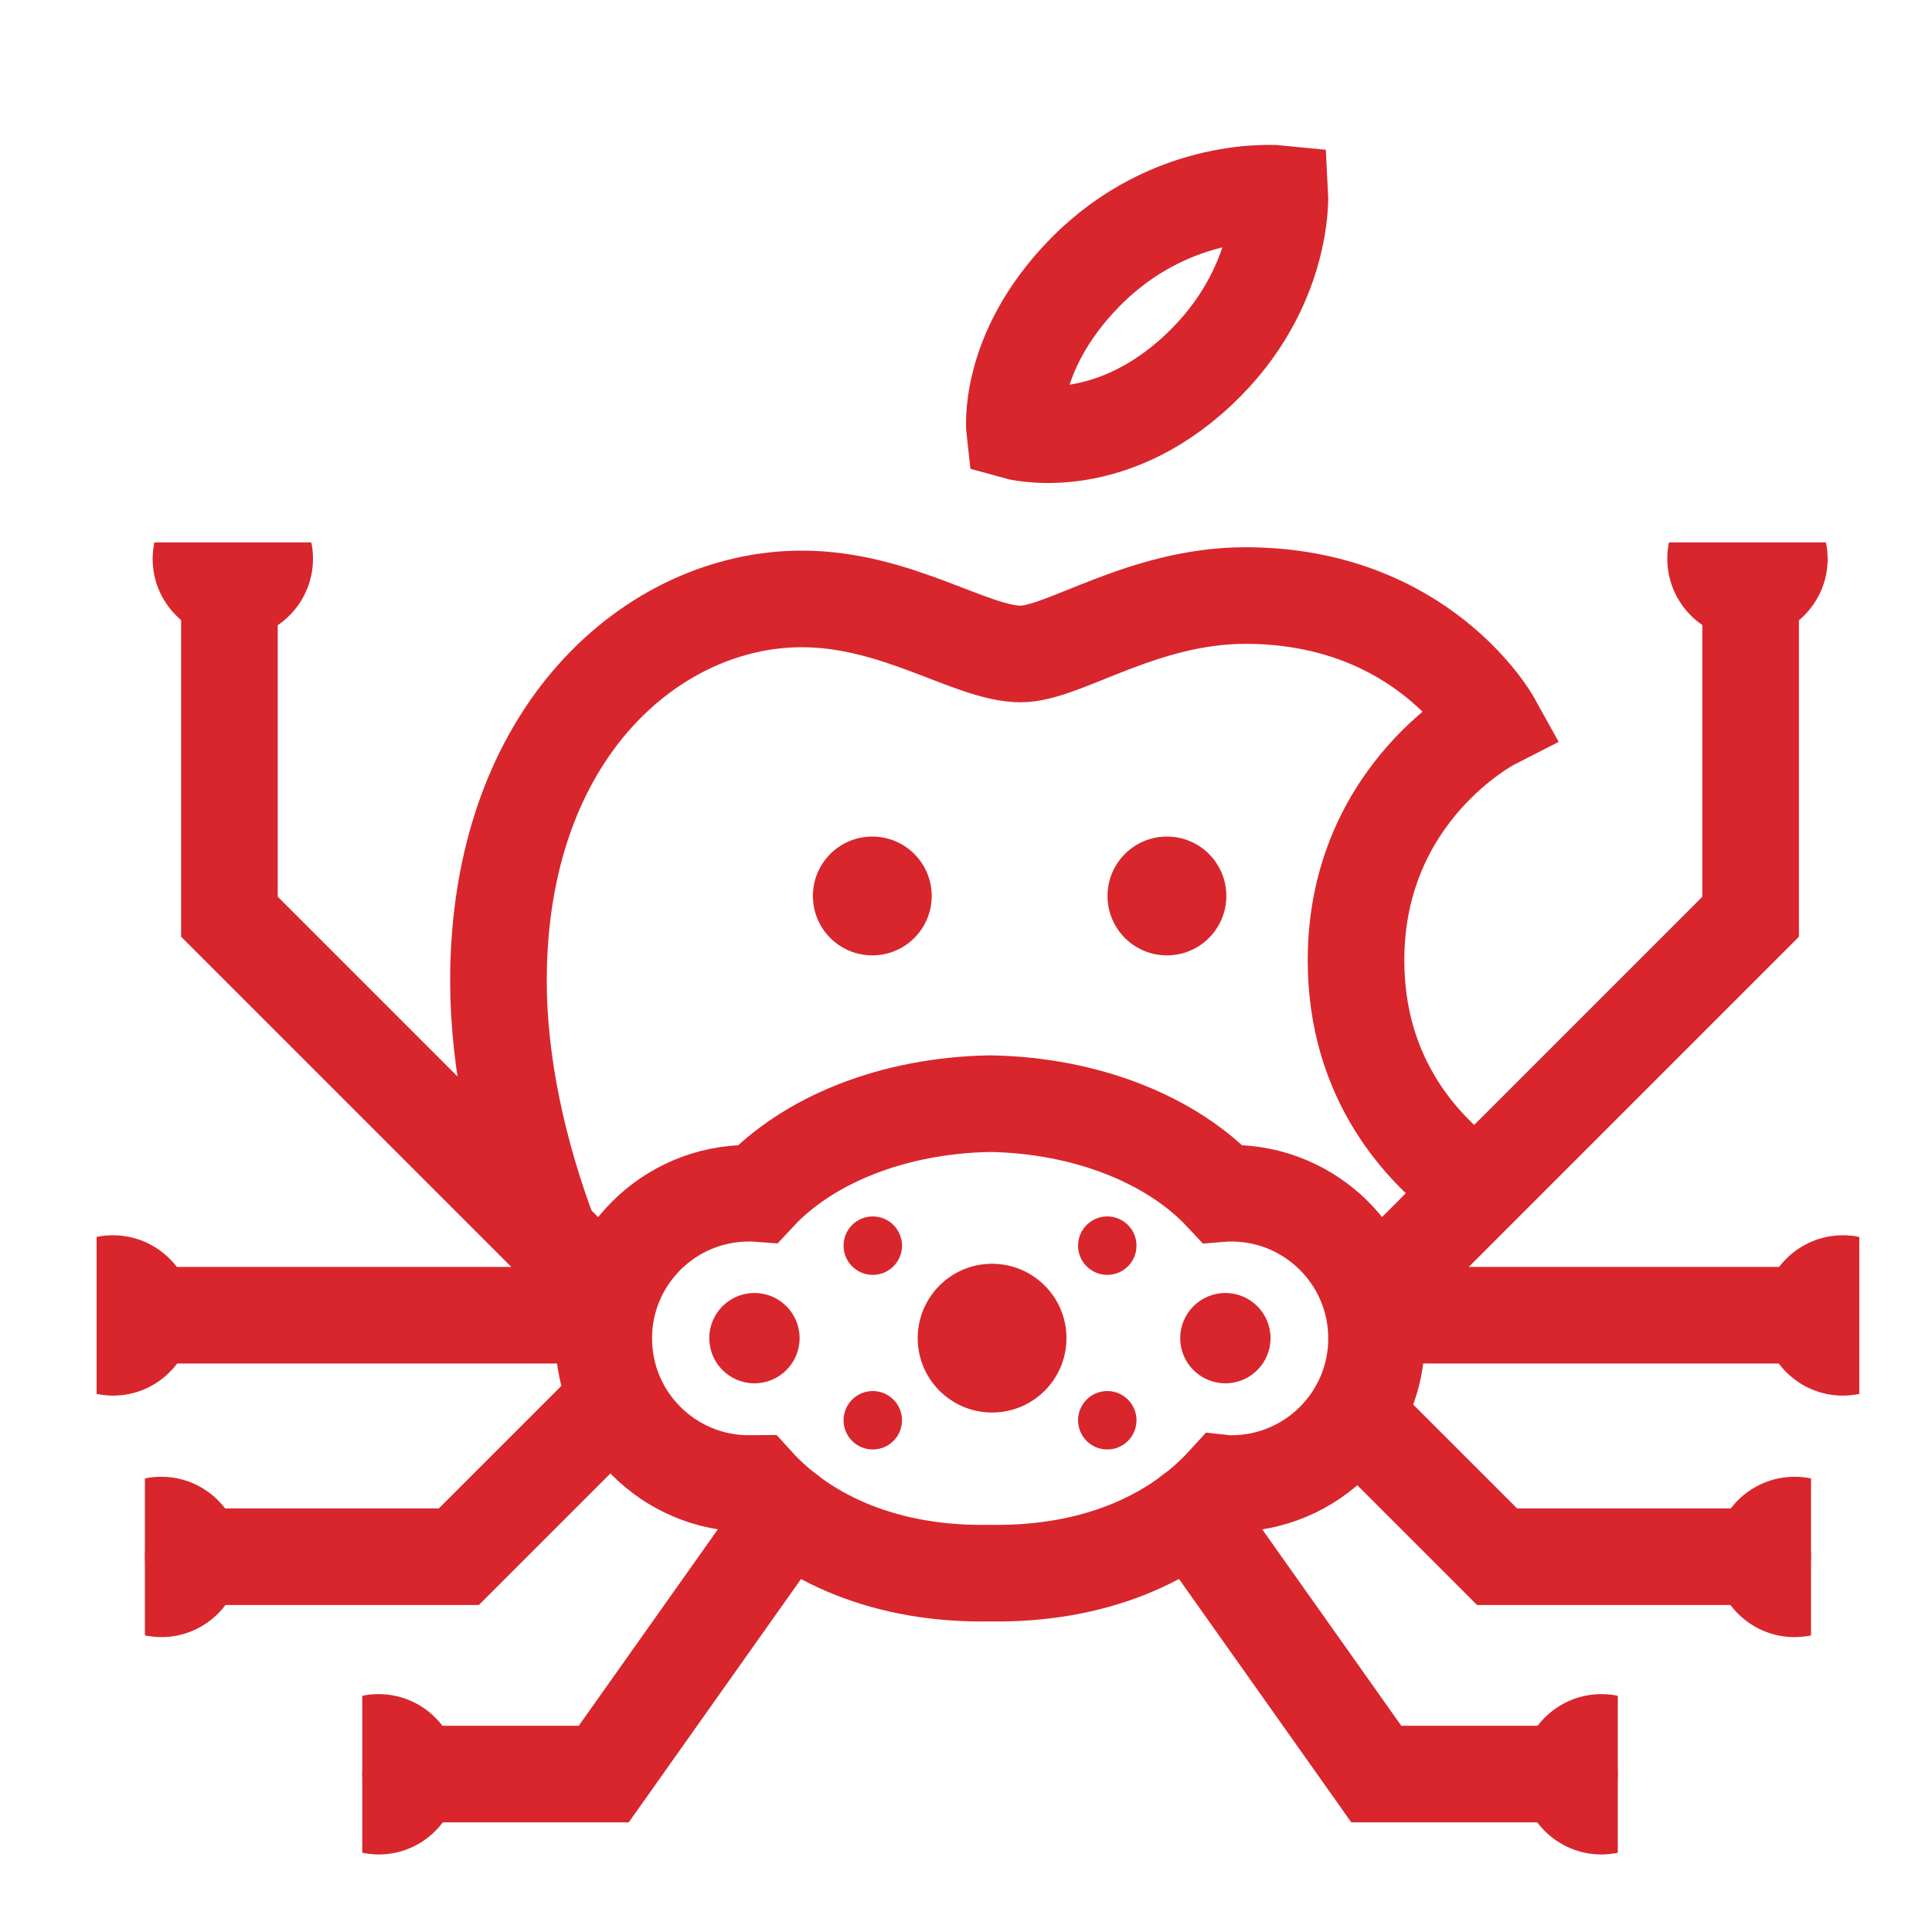
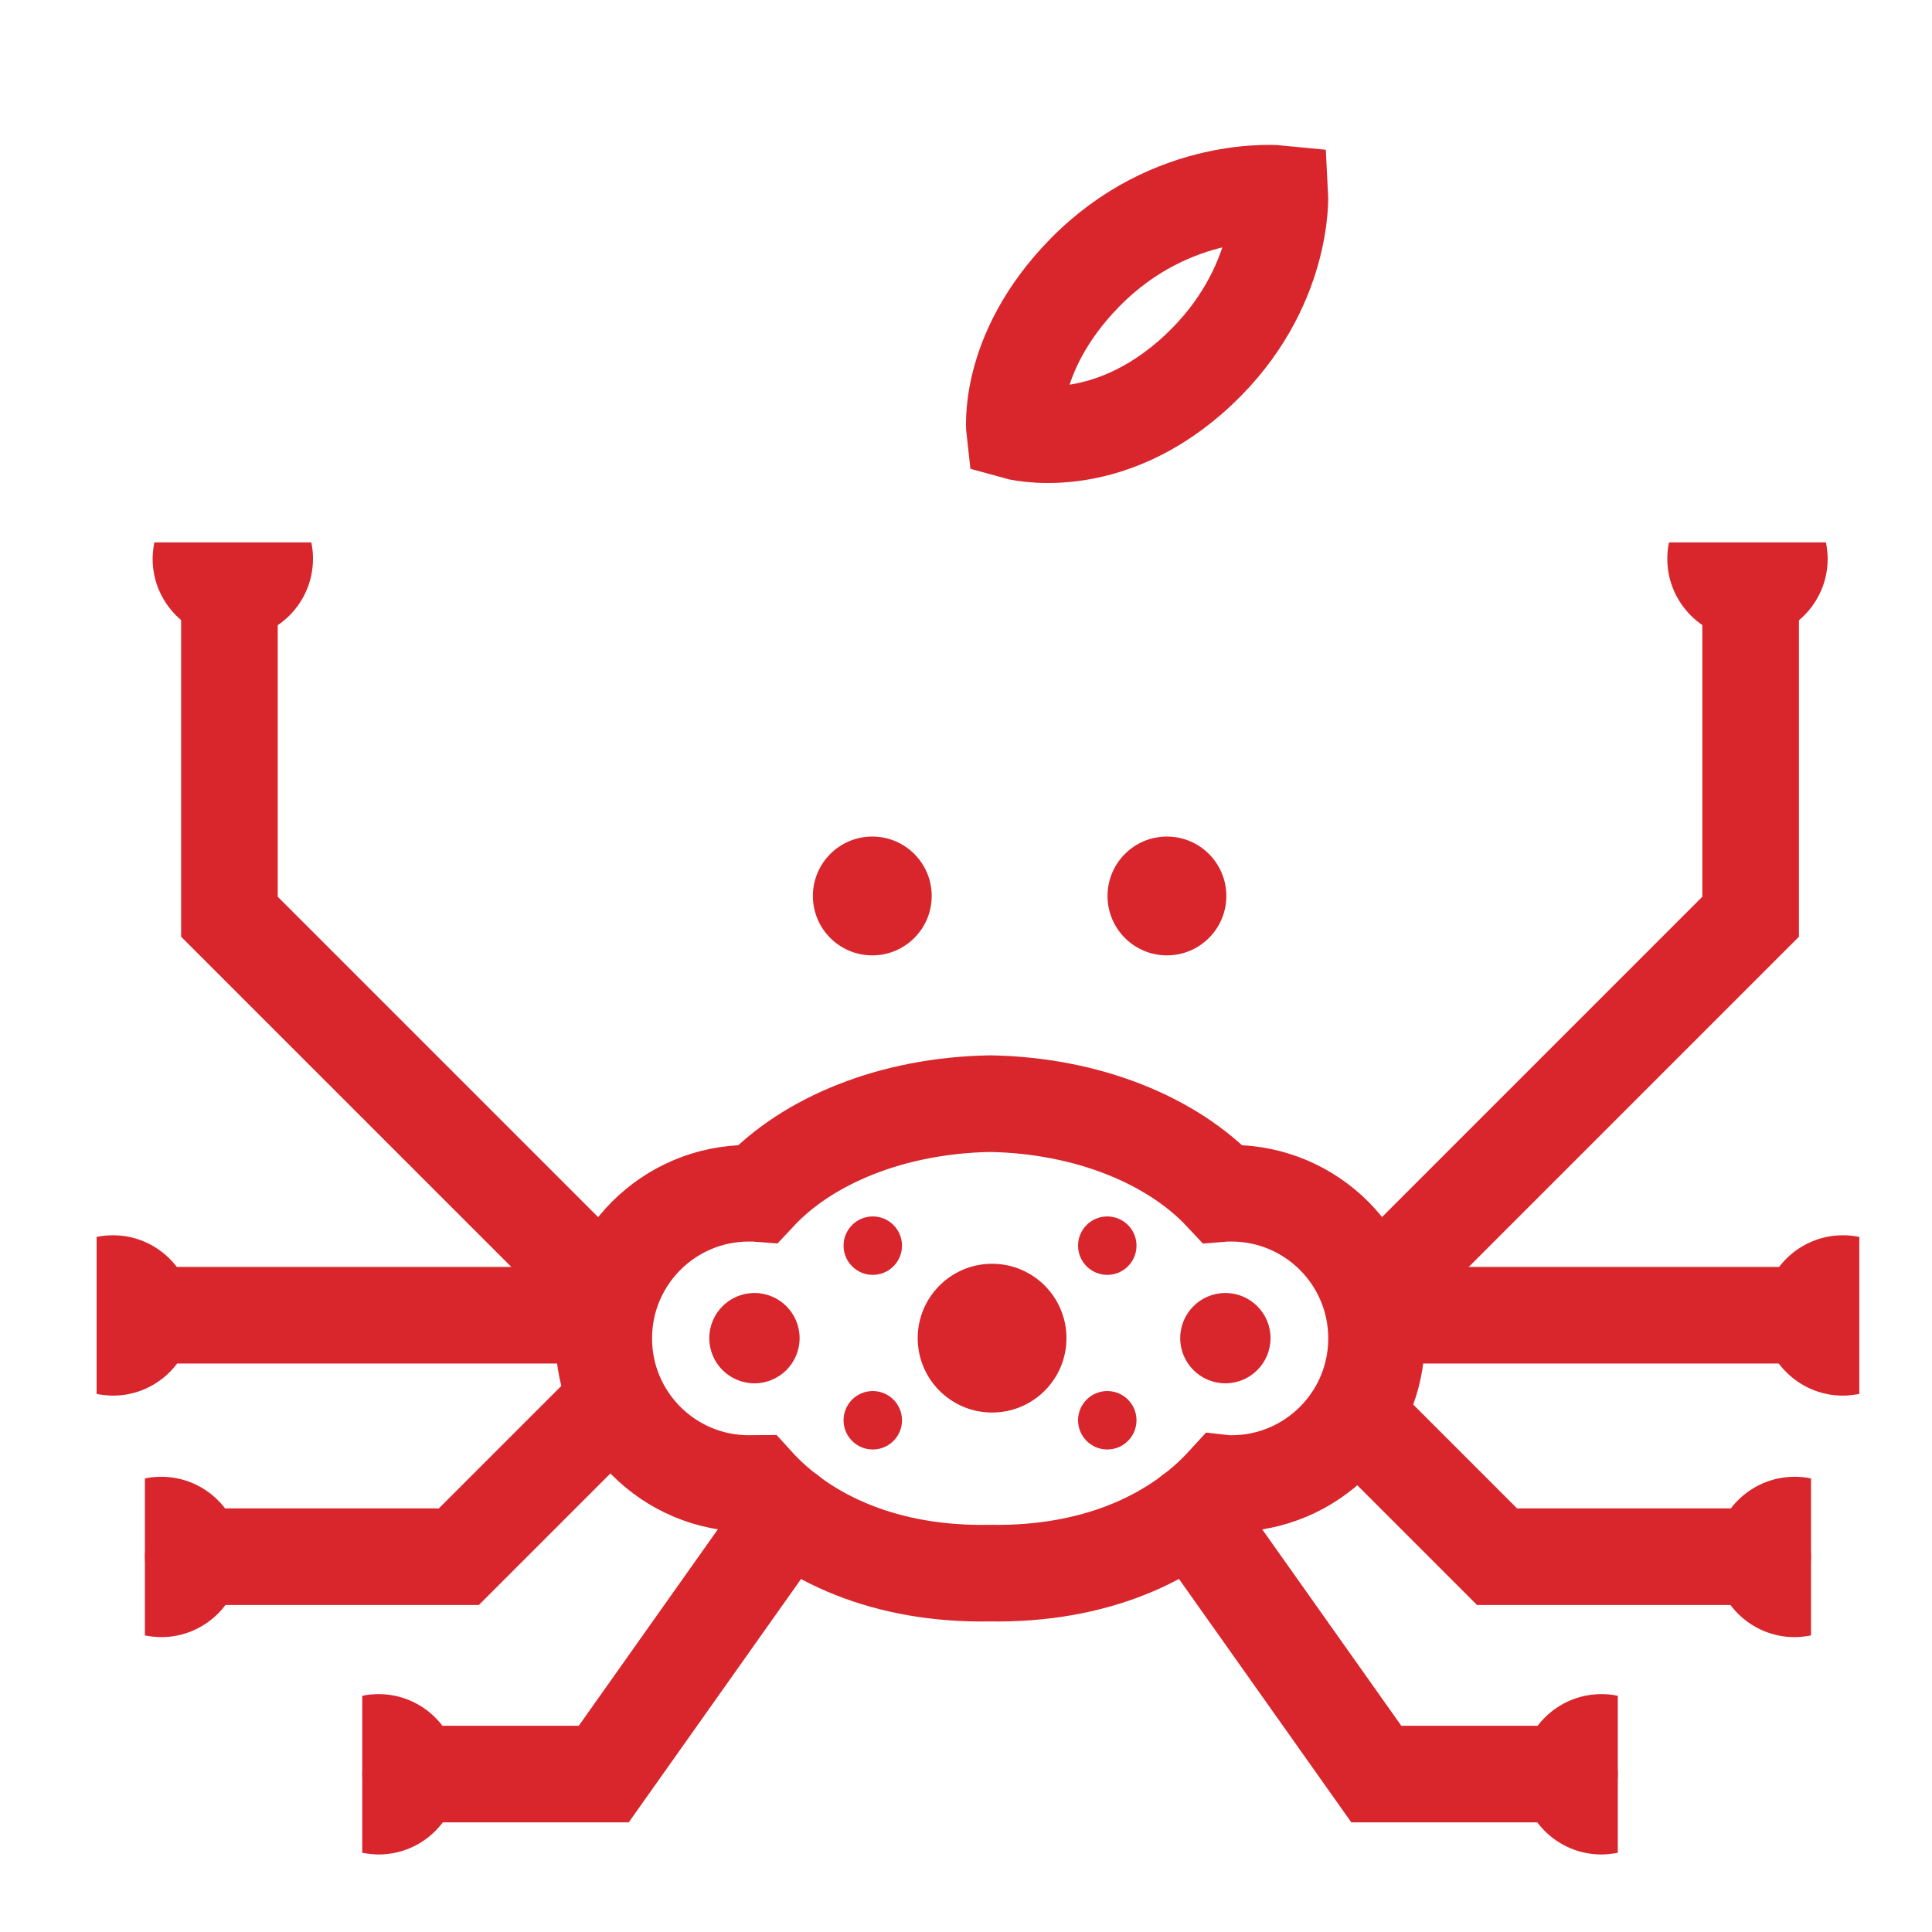
<svg xmlns="http://www.w3.org/2000/svg" width="80" height="80" viewBox="0 0 80 80" fill="none">
  <g clip-path="url(#clip0_2626_2458)">
    <path d="M41.08 58.49C42.781 58.49 44.16 57.111 44.16 55.41C44.16 53.709 42.781 52.33 41.08 52.33C39.379 52.33 38 53.709 38 55.41C38 57.111 39.379 58.49 41.08 58.49Z" fill="#D8262C" />
    <path d="M50.74 57.28C51.773 57.28 52.61 56.443 52.61 55.41C52.61 54.377 51.773 53.54 50.74 53.54C49.707 53.54 48.87 54.377 48.87 55.41C48.87 56.443 49.707 57.28 50.74 57.28Z" fill="#D8262C" />
    <path d="M45.85 60.02C46.518 60.02 47.06 59.478 47.06 58.81C47.06 58.142 46.518 57.6 45.85 57.6C45.182 57.6 44.64 58.142 44.64 58.81C44.64 59.478 45.182 60.02 45.85 60.02Z" fill="#D8262C" />
    <path d="M45.85 52.79C46.518 52.79 47.06 52.248 47.06 51.58C47.06 50.912 46.518 50.37 45.85 50.37C45.182 50.37 44.64 50.912 44.64 51.58C44.64 52.248 45.182 52.79 45.85 52.79Z" fill="#D8262C" />
    <path d="M31.24 57.28C32.273 57.28 33.11 56.443 33.11 55.41C33.11 54.377 32.273 53.54 31.24 53.54C30.207 53.54 29.37 54.377 29.37 55.41C29.37 56.443 30.207 57.28 31.24 57.28Z" fill="#D8262C" />
    <path d="M36.14 60.02C36.808 60.02 37.35 59.478 37.35 58.81C37.35 58.142 36.808 57.6 36.14 57.6C35.472 57.6 34.93 58.142 34.93 58.81C34.93 59.478 35.472 60.02 36.14 60.02Z" fill="#D8262C" />
    <path d="M36.14 52.79C36.808 52.79 37.35 52.248 37.35 51.58C37.35 50.912 36.808 50.37 36.14 50.37C35.472 50.37 34.93 50.912 34.93 51.58C34.93 52.248 35.472 52.79 36.14 52.79Z" fill="#D8262C" />
    <path fill-rule="evenodd" clip-rule="evenodd" d="M40.99 65.14C36.74 65.22 33.38 63.75 31.27 61.42C31.18 61.42 31.1 61.43 31.01 61.43C27.69 61.43 25 58.74 25 55.42C25 52.1 27.69 49.41 31.01 49.41C31.14 49.41 31.26 49.41 31.39 49.42C33.45 47.21 36.96 45.77 41 45.7C45.03 45.77 48.55 47.22 50.61 49.42C50.73 49.41 50.86 49.41 50.99 49.41C54.31 49.41 57 52.1 57 55.42C57 58.74 54.31 61.43 50.99 61.43C50.9 61.43 50.82 61.43 50.73 61.42C48.6 63.75 45.25 65.21 40.99 65.14Z" stroke="#D8262C" stroke-width="4" stroke-miterlimit="10" stroke-linecap="round" />
    <path d="M57.7 54.46H73.99" stroke="#D8262C" stroke-width="4" stroke-miterlimit="10" stroke-linecap="round" />
    <path d="M56.34 58.81L61.99 64.46H72.99" stroke="#D8262C" stroke-width="4" stroke-miterlimit="10" stroke-linecap="round" />
    <path d="M49.35 62.67L56.99 73.46H64.99" stroke="#D8262C" stroke-width="4" stroke-miterlimit="10" stroke-linecap="round" />
    <path d="M56.99 53.46L72.49 37.96V25.46" stroke="#D8262C" stroke-width="4" stroke-miterlimit="10" stroke-linecap="round" />
    <path d="M69.11 22.46C69.06 22.68 69.04 22.91 69.04 23.14C69.04 24.97 70.53 26.46 72.36 26.46C74.19 26.46 75.68 24.97 75.68 23.14C75.68 22.91 75.65 22.68 75.61 22.46H69.11Z" fill="#D8262C" />
    <path d="M76.99 51.22C76.77 51.17 76.54 51.15 76.31 51.15C74.48 51.15 72.99 52.64 72.99 54.47C72.99 56.3 74.48 57.79 76.31 57.79C76.54 57.79 76.77 57.76 76.99 57.72V51.22Z" fill="#D8262C" />
    <path d="M74.99 61.22C74.77 61.17 74.54 61.15 74.31 61.15C72.48 61.15 70.99 62.64 70.99 64.47C70.99 66.3 72.48 67.79 74.31 67.79C74.54 67.79 74.77 67.76 74.99 67.72V61.22Z" fill="#D8262C" />
    <path d="M66.99 70.22C66.77 70.17 66.54 70.15 66.31 70.15C64.48 70.15 62.99 71.64 62.99 73.47C62.99 75.3 64.48 76.79 66.31 76.79C66.54 76.79 66.77 76.76 66.99 76.72V70.22Z" fill="#D8262C" />
    <path d="M24.82 54.46H7" stroke="#D8262C" stroke-width="4" stroke-miterlimit="10" stroke-linecap="round" />
    <path d="M25 58.46L19 64.46H8" stroke="#D8262C" stroke-width="4" stroke-miterlimit="10" stroke-linecap="round" />
    <path d="M32.64 62.67L25 73.46H17" stroke="#D8262C" stroke-width="4" stroke-miterlimit="10" stroke-linecap="round" />
    <path d="M25 53.46L9.5 37.96V25.46" stroke="#D8262C" stroke-width="4" stroke-miterlimit="10" stroke-linecap="round" />
    <path d="M12.89 22.46C12.94 22.68 12.96 22.91 12.96 23.14C12.96 24.97 11.47 26.46 9.64 26.46C7.81 26.46 6.32 24.97 6.32 23.14C6.32 22.91 6.35 22.68 6.39 22.46H12.89Z" fill="#D8262C" />
    <path d="M4 51.22C4.22 51.17 4.45 51.15 4.68 51.15C6.51 51.15 8 52.64 8 54.47C8 56.3 6.51 57.79 4.68 57.79C4.45 57.79 4.22 57.76 4 57.72V51.22Z" fill="#D8262C" />
    <path d="M6 61.22C6.22 61.17 6.45 61.15 6.68 61.15C8.51 61.15 10 62.64 10 64.47C10 66.3 8.51 67.79 6.68 67.79C6.45 67.79 6.22 67.76 6 67.72V61.22Z" fill="#D8262C" />
    <path d="M15 70.22C15.22 70.17 15.45 70.15 15.68 70.15C17.51 70.15 19 71.64 19 73.47C19 75.3 17.51 76.79 15.68 76.79C15.45 76.79 15.22 76.76 15 76.72V70.22Z" fill="#D8262C" />
-     <path d="M22.77 51.23C21.46 47.78 20.64 44.06 20.64 40.62C20.64 30.24 27.12 24.8 33.2 24.8C37.15 24.8 40.22 27.08 42.27 27.08C44.03 27.08 47.31 24.66 51.57 24.66C58.9 24.66 61.79 29.88 61.79 29.88C61.79 29.88 56.15 32.76 56.15 39.76C56.15 44.7 58.9 47.61 60.95 49.1" stroke="#D8262C" stroke-width="4" stroke-miterlimit="10" stroke-linecap="round" />
    <path fill-rule="evenodd" clip-rule="evenodd" d="M44.893 11.318C48.552 7.562 52.997 8.017 52.997 8.017C52.997 8.017 53.215 11.948 49.627 15.317C45.789 18.921 42.013 17.852 42.013 17.852C42.013 17.852 41.639 14.657 44.893 11.318Z" stroke="#D8262C" stroke-width="4" stroke-miterlimit="10" stroke-linecap="round" />
    <path d="M48.32 39.56C49.678 39.56 50.78 38.459 50.78 37.1C50.78 35.741 49.678 34.64 48.32 34.64C46.961 34.64 45.86 35.741 45.86 37.1C45.86 38.459 46.961 39.56 48.32 39.56Z" fill="#D8262C" />
    <path d="M36.12 39.56C37.478 39.56 38.58 38.459 38.58 37.1C38.58 35.741 37.478 34.64 36.12 34.64C34.761 34.64 33.66 35.741 33.66 37.1C33.66 38.459 34.761 39.56 36.12 39.56Z" fill="#D8262C" />
  </g>
  <defs>
    <clipPath id="clip0_2626_2458">
      <rect width="72.99" height="72.78" fill="white" transform="translate(4 4)" />
    </clipPath>
  </defs>
</svg>